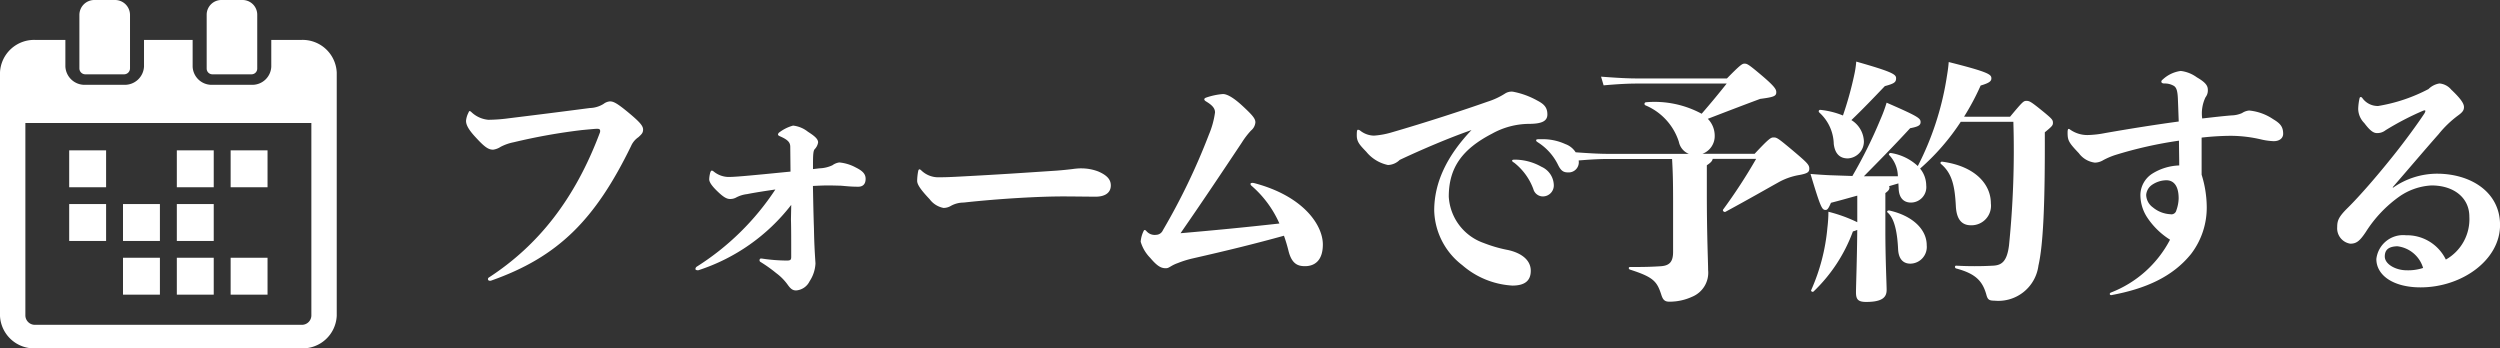
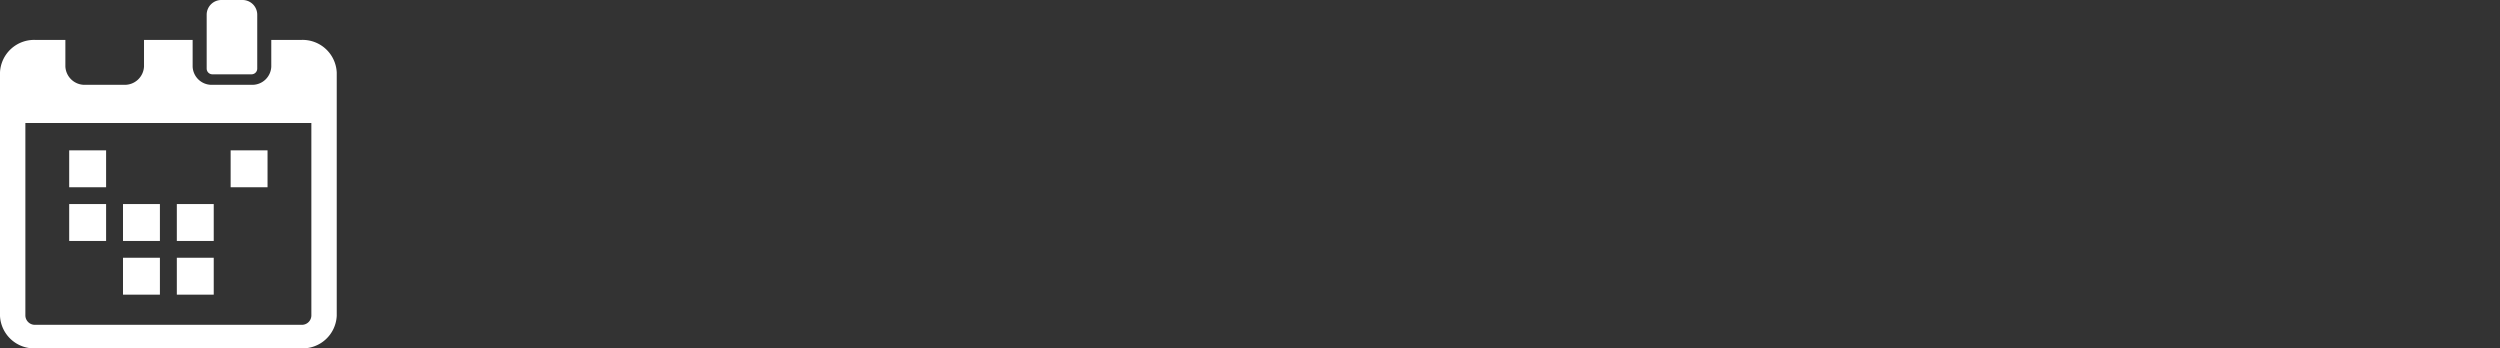
<svg xmlns="http://www.w3.org/2000/svg" width="215.296" height="30" viewBox="0 0 215.296 30">
  <rect x="0" y="0" width="215.296" height="30" fill="#333333" stroke="none" />
  <g transform="translate(-16 -675)">
    <g transform="translate(16 675)">
      <rect width="3.178" height="3.178" transform="translate(5.959 12.948)" fill="#fff" />
      <rect width="3.178" height="3.178" transform="translate(19.862 12.948)" fill="#fff" />
-       <rect width="3.178" height="3.178" transform="translate(15.228 12.948)" fill="#fff" />
      <rect width="3.178" height="3.178" transform="translate(5.959 17.573)" fill="#fff" />
      <rect width="3.178" height="3.178" transform="translate(15.228 17.573)" fill="#fff" />
      <rect width="3.178" height="3.178" transform="translate(10.593 17.573)" fill="#fff" />
-       <rect width="3.178" height="3.178" transform="translate(19.862 22.197)" fill="#fff" />
      <rect width="3.178" height="3.178" transform="translate(15.228 22.197)" fill="#fff" />
      <rect width="3.178" height="3.178" transform="translate(10.593 22.197)" fill="#fff" />
      <path d="M49.8,55.046H47.215v2.306a1.635,1.635,0,0,1-1.7,1.56H42.143a1.635,1.635,0,0,1-1.7-1.56V55.046H36.255V57.33a1.655,1.655,0,0,1-1.717,1.582H31.2a1.655,1.655,0,0,1-1.717-1.582V55.046H26.9a2.94,2.94,0,0,0-3.048,2.811V78.8A2.94,2.94,0,0,0,26.9,81.608H49.8A2.942,2.942,0,0,0,52.852,78.8V57.857A2.942,2.942,0,0,0,49.8,55.046Zm.868,23.7a.818.818,0,0,1-.894.832H26.932a.818.818,0,0,1-.894-.832V62.2H50.667Z" transform="translate(-23.853 -51.608)" fill="#fff" />
-       <path d="M133.835,6.4h3.335a.511.511,0,0,0,.512-.509V1.28A1.287,1.287,0,0,0,136.391,0h-1.777a1.287,1.287,0,0,0-1.291,1.28V5.894A.511.511,0,0,0,133.835,6.4Z" transform="translate(-126.486 0)" fill="#fff" />
      <path d="M309.3,6.4h3.374a.491.491,0,0,0,.492-.489V1.26A1.267,1.267,0,0,0,311.9,0h-1.817a1.267,1.267,0,0,0-1.271,1.26V5.914A.491.491,0,0,0,309.3,6.4Z" transform="translate(-291.013)" fill="#fff" />
    </g>
-     <path d="M-85.734.176c5.83-2.046,9-5.28,12.078-11.594a1.8,1.8,0,0,1,.638-.77c.286-.264.4-.374.4-.66,0-.33-.33-.682-1.254-1.452-1.034-.858-1.32-.968-1.606-.968a1.036,1.036,0,0,0-.55.22,2.365,2.365,0,0,1-1.188.352c-2.508.33-4.8.616-6.952.88a13.613,13.613,0,0,1-1.782.132,2.416,2.416,0,0,1-1.474-.682c-.088-.066-.088-.066-.132-.066s-.044,0-.11.154a1.876,1.876,0,0,0-.2.682c0,.352.22.77.836,1.43.748.814,1.078,1.056,1.5,1.056a1.549,1.549,0,0,0,.638-.242,4.15,4.15,0,0,1,1.144-.4A50.5,50.5,0,0,1-77.88-12.8c.484-.044,1.144-.11,1.3-.11.176,0,.264.044.264.176a.429.429,0,0,1-.022.154C-78.5-6.82-81.664-2.86-85.888-.11a.159.159,0,0,0-.088.132.139.139,0,0,0,.154.154Zm25.85-5.28c.022.814.022,1.584.022,3.234,0,.242-.066.308-.374.308a14.534,14.534,0,0,1-2.178-.176h-.044c-.088,0-.132.066-.132.154a.157.157,0,0,0,.066.132,11.862,11.862,0,0,1,1.364.968,4.485,4.485,0,0,1,.968.968c.264.374.44.528.748.528A1.408,1.408,0,0,0-58.278.22a3.043,3.043,0,0,0,.506-1.54c-.066-.99-.11-1.76-.132-3.014-.044-1.254-.066-2.486-.088-3.652.462-.022.9-.044,1.3-.044.242,0,.242,0,1.1.022.528.044.9.088,1.5.088.33,0,.638-.154.638-.682,0-.418-.264-.682-.836-.968a3.7,3.7,0,0,0-1.43-.44,1.3,1.3,0,0,0-.594.242,2.833,2.833,0,0,1-1.122.264l-.55.066v-.4c0-.814.022-1.144.132-1.3a1.091,1.091,0,0,0,.308-.594c0-.264-.22-.506-.88-.924a2.469,2.469,0,0,0-1.276-.528,3.468,3.468,0,0,0-1.166.572.266.266,0,0,0-.132.2q0,.066.132.132c.66.286.924.506.924.924l.022,2.134c-1.144.11-2,.2-2.948.286-1.386.132-2.024.176-2.4.176A2.063,2.063,0,0,1-66.55-9.24c-.066-.044-.088-.066-.154-.066-.044,0-.088.044-.132.176a2.575,2.575,0,0,0-.088.572q0,.33.594.924c.55.55.88.77,1.188.77a1.055,1.055,0,0,0,.506-.11,2.637,2.637,0,0,1,.968-.308c.66-.132,1.518-.264,2.442-.4A22.454,22.454,0,0,1-68-1.034a.263.263,0,0,0-.11.2c0,.066.066.11.242.11a16.573,16.573,0,0,0,8.008-5.632Zm25.058-4.4a5.755,5.755,0,0,0-.836.066c-.572.066-.792.088-1.342.132-3.014.2-4.84.33-8.646.528-.462.022-.9.044-1.43.044a2.108,2.108,0,0,1-1.606-.616c-.088-.066-.088-.066-.132-.066s-.088.044-.11.154a4.867,4.867,0,0,0-.088.836c0,.308.286.748,1.078,1.584a1.938,1.938,0,0,0,1.188.748,1.221,1.221,0,0,0,.638-.176,2.279,2.279,0,0,1,1.1-.286c3.212-.352,6.6-.528,8.536-.528.858,0,2.288.022,2.838.022.726,0,1.3-.286,1.3-.968,0-.462-.264-.858-1.1-1.21A4.085,4.085,0,0,0-34.826-9.5Zm17.4,5.808a13.485,13.485,0,0,1,.4,1.342c.286,1.1.814,1.276,1.408,1.276.836,0,1.54-.484,1.54-1.87,0-1.65-1.65-4.158-5.9-5.28a.619.619,0,0,0-.176-.022c-.11,0-.154.044-.154.088,0,.066.022.11.132.2A9.16,9.16,0,0,1-17.82-4.752c-2.97.33-5.456.572-8.514.836,1.936-2.794,3.476-5.1,5.28-7.81a6.858,6.858,0,0,1,.792-1.034,1.014,1.014,0,0,0,.374-.7c0-.33-.242-.616-1.144-1.452-.792-.726-1.32-.99-1.65-.99a5.931,5.931,0,0,0-1.452.308c-.11.044-.154.088-.154.154,0,.044.044.11.154.176.506.308.77.572.77.946a7.489,7.489,0,0,1-.528,1.914,55.869,55.869,0,0,1-3.96,8.228.656.656,0,0,1-.594.4.925.925,0,0,1-.814-.308c-.066-.066-.11-.11-.154-.11s-.066.022-.11.11a2.517,2.517,0,0,0-.242.9A3.286,3.286,0,0,0-28.952-1.8c.594.7.924.9,1.342.9.176,0,.242-.044.506-.2a2.936,2.936,0,0,1,.528-.242,8.567,8.567,0,0,1,1.276-.4C-22.22-2.442-19.91-3.014-17.424-3.7ZM2.464-10.252c-.176,0-.242.022-.242.088s.066.11.176.176a5.142,5.142,0,0,1,1.65,2.266.852.852,0,0,0,.836.638.946.946,0,0,0,.924-1.034A1.773,1.773,0,0,0,4.752-9.636,4.7,4.7,0,0,0,2.464-10.252Zm2.068-1.76c-.154,0-.242.022-.242.088,0,.088.044.11.176.2A4.773,4.773,0,0,1,6.16-9.834c.264.55.484.682.88.682a.872.872,0,0,0,.924-.9A1.751,1.751,0,0,0,6.8-11.594a4.674,4.674,0,0,0-2.046-.418ZM-1.276-12.8c-2.112,2.222-3.212,4.51-3.212,6.93a6.121,6.121,0,0,0,2.42,4.708A7.205,7.205,0,0,0,2.244.594C3.256.594,3.828.22,3.828-.682S3.058-2.2,1.892-2.464A11.855,11.855,0,0,1-.242-3.08,4.5,4.5,0,0,1-3.234-7.062c0-2.486,1.144-4.092,3.74-5.434a6.63,6.63,0,0,1,3.124-.836c1.122,0,1.628-.22,1.628-.814,0-.616-.308-.9-.858-1.188a6.955,6.955,0,0,0-2.112-.77,1.042,1.042,0,0,0-.7.176,6.275,6.275,0,0,1-1.474.682C-2-14.5-5.17-13.464-8.206-12.584a6.987,6.987,0,0,1-1.474.264,1.964,1.964,0,0,1-1.166-.418.358.358,0,0,0-.2-.088c-.088,0-.11.11-.11.484,0,.55.242.814.814,1.408A3.287,3.287,0,0,0-8.47-9.79a1.516,1.516,0,0,0,1.012-.44C-5.544-11.132-3.168-12.144-1.276-12.8Zm19.888,2.046a1.628,1.628,0,0,0,1.056-1.562,2.079,2.079,0,0,0-.594-1.452c1.54-.594,3.146-1.21,4.51-1.716,1.188-.154,1.386-.242,1.386-.572,0-.22-.066-.44-1.232-1.43-1.144-.968-1.276-1.034-1.5-1.034-.2,0-.352.088-1.518,1.276H12.98c-.77,0-1.65-.044-3.1-.154l.22.748c1.254-.11,2.112-.154,2.882-.154H20.7c-.66.836-1.408,1.738-2.156,2.6a8.535,8.535,0,0,0-4.8-.99.139.139,0,0,0-.044.264,5.081,5.081,0,0,1,2.882,3.146,1.41,1.41,0,0,0,.858,1.034H10.538c-.77,0-1.65-.044-3.1-.154l.22.748c1.254-.11,2.112-.154,2.882-.154h5.456c.066,1.122.088,1.958.088,3.718v4.29c0,.9-.352,1.188-1.1,1.232-.7.044-1.276.066-2.618.066-.132,0-.132.176,0,.22C14.41-.132,14.7.242,15.07,1.386c.132.418.286.594.682.594a4.623,4.623,0,0,0,1.958-.418A2.24,2.24,0,0,0,19.1-.748c0-.7-.11-2.948-.11-6.578V-9.768c.33-.22.462-.352.506-.55h3.74a46.2,46.2,0,0,1-2.838,4.356c-.088.11.088.264.2.2,2.112-1.144,3.52-1.958,4.51-2.508a5.555,5.555,0,0,1,1.848-.66c.7-.132.858-.242.858-.55,0-.33-.176-.506-1.452-1.584-1.21-1.012-1.342-1.1-1.606-1.1-.242,0-.352.022-1.65,1.408Zm10.054-3.564a3.757,3.757,0,0,1,1.254,2.706c.088.748.44,1.254,1.21,1.254a1.458,1.458,0,0,0,1.386-1.474,2.249,2.249,0,0,0-1.078-1.826c1.034-.99,1.914-1.914,2.882-2.926.814-.22.968-.33.968-.682,0-.33-.33-.55-3.432-1.43a7.935,7.935,0,0,1-.176,1.166,29.984,29.984,0,0,1-.968,3.476,7.1,7.1,0,0,0-1.936-.484A.126.126,0,0,0,28.666-14.322Zm6.028,8.448c-.132-.022-.242.088-.132.176.594.506.836,1.738.9,3.168.044.836.44,1.232,1.056,1.232a1.439,1.439,0,0,0,1.408-1.584C37.928-4.268,36.674-5.434,34.694-5.874ZM41.734-4.6A1.681,1.681,0,0,0,43.45-6.49c0-1.606-1.3-3.19-4.18-3.586-.132-.022-.22.11-.11.2.968.814,1.188,1.936,1.276,3.652C40.5-5.082,40.964-4.6,41.734-4.6Zm-.594-9.35a21.1,21.1,0,0,0,1.43-2.684c.748-.22.924-.374.924-.616,0-.33-.176-.528-3.674-1.408-.044.594-.11.924-.2,1.5A25.222,25.222,0,0,1,37.158-9.7a4.376,4.376,0,0,0-2.31-1.122c-.132-.022-.242.11-.132.2a2.706,2.706,0,0,1,.726,1.8H32.516c1.5-1.518,2.6-2.64,3.982-4.136.682-.132.9-.242.9-.528,0-.33-.2-.484-2.926-1.672a12.2,12.2,0,0,1-.528,1.43,40.417,40.417,0,0,1-2.42,4.884L29.59-8.91c-.528-.022-1.144-.066-1.672-.11.88,2.926.99,3.1,1.3,3.1.154,0,.242-.11.462-.616.7-.176,1.474-.4,2.266-.616v2.288a12.821,12.821,0,0,0-2.486-.9,11.924,11.924,0,0,1-.088,1.386A16.89,16.89,0,0,1,27.984.968c-.066.11.11.22.2.132A13.649,13.649,0,0,0,31.57-4.07a2.358,2.358,0,0,0,.374-.132c-.022,2.6-.11,4.884-.11,5.368,0,.616.176.836.88.836,1.408,0,1.76-.418,1.76-1.034,0-.484-.11-2.706-.11-5.126V-7.37c.264-.2.352-.308.352-.484a.121.121,0,0,0-.044-.11l.814-.242.022.418c.022.836.44,1.232,1.056,1.232a1.328,1.328,0,0,0,1.32-1.474,2.316,2.316,0,0,0-.528-1.452,19.516,19.516,0,0,0,3.5-4.026h4.532A81.454,81.454,0,0,1,45.012-2.86c-.176,1.386-.638,1.694-1.342,1.738a29.224,29.224,0,0,1-3.212,0c-.132,0-.132.2,0,.242,1.65.44,2.266,1.056,2.6,2.244.11.418.22.528.682.528a3.481,3.481,0,0,0,3.806-3.014c.418-1.826.572-5.368.55-11.484.616-.506.7-.594.7-.814,0-.242-.066-.33-.7-.858-1.21-.99-1.32-1.034-1.584-1.034-.242,0-.308.044-1.408,1.364Zm20.46,1.8a23.6,23.6,0,0,1,2.508-.154,11.622,11.622,0,0,1,2.6.308,5.7,5.7,0,0,0,1.1.154c.506,0,.814-.264.814-.638,0-.616-.264-.9-.858-1.254a4.425,4.425,0,0,0-2.068-.748,1.311,1.311,0,0,0-.616.22,2.387,2.387,0,0,1-.9.2c-.814.066-1.54.154-2.53.264a3.214,3.214,0,0,1,.286-1.826.941.941,0,0,0,.2-.616c0-.33-.11-.616-.946-1.1a2.94,2.94,0,0,0-1.386-.55,2.81,2.81,0,0,0-1.54.726c-.11.088-.132.132-.132.2,0,.088.088.154.264.154a1.527,1.527,0,0,1,.836.22c.2.154.308.4.33,1.254.022.55.044,1.166.066,1.8-1.958.264-4.18.616-6.314.99a8.685,8.685,0,0,1-1.54.176,2.584,2.584,0,0,1-1.518-.484c-.066-.044-.066-.044-.11-.044s-.088.066-.088.308c0,.682.088.858.968,1.782a2.02,2.02,0,0,0,1.386.814,1.44,1.44,0,0,0,.726-.22,6.353,6.353,0,0,1,1.034-.44,35.593,35.593,0,0,1,5.478-1.232c0,.7.022,1.408.022,2.134a4.667,4.667,0,0,0-2.31.7,2.214,2.214,0,0,0-1.034,1.8,3.544,3.544,0,0,0,.616,2.024,6.5,6.5,0,0,0,1.936,1.87,9.669,9.669,0,0,1-5.1,4.554c-.088.044-.088.088-.088.132s.044.088.132.088c2.97-.55,5.28-1.584,6.864-3.542A6.561,6.561,0,0,0,62.04-6.27a9.512,9.512,0,0,0-.44-2.684Zm-2.662,6.6a2.567,2.567,0,0,1-1.54-.594,1.365,1.365,0,0,1-.572-1.078,1.167,1.167,0,0,1,.44-.814,2.233,2.233,0,0,1,1.3-.44c.528,0,1.056.352,1.056,1.562a3.268,3.268,0,0,1-.2,1.034A.438.438,0,0,1,58.938-5.544ZM78.056-7.876c1.562-1.8,2.64-3.08,3.96-4.576a9.07,9.07,0,0,1,1.672-1.606c.4-.286.506-.462.506-.726,0-.33-.352-.792-1.1-1.5a1.481,1.481,0,0,0-1.012-.528,1.723,1.723,0,0,0-.946.484A14.336,14.336,0,0,1,76.8-14.872a1.634,1.634,0,0,1-1.342-.66c-.044-.066-.088-.11-.154-.11s-.088.044-.11.132a5.017,5.017,0,0,0-.11.88,1.785,1.785,0,0,0,.528,1.232c.462.616.77.858,1.078.858a1.132,1.132,0,0,0,.748-.242,24.34,24.34,0,0,1,3.212-1.672.56.56,0,0,1,.154-.044.058.058,0,0,1,.066.066.682.682,0,0,1-.11.242c-.506.77-1.694,2.42-2.838,3.828-1.254,1.562-2.662,3.19-3.7,4.224-.836.814-.946,1.144-.946,1.694A1.34,1.34,0,0,0,74.4-3.014c.528,0,.814-.22,1.342-1.012a10.853,10.853,0,0,1,2.9-3.058A5.328,5.328,0,0,1,81.4-8.03c1.914,0,3.256,1.056,3.256,2.684a3.99,3.99,0,0,1-2.024,3.7A3.723,3.723,0,0,0,79.2-3.74a2.321,2.321,0,0,0-2.552,2.046c0,1.386,1.43,2.442,3.806,2.442C84.018.748,87.3-1.606,87.3-4.62c0-2.882-2.574-4.422-5.434-4.422a6.617,6.617,0,0,0-3.784,1.21ZM80.674-.924a4.127,4.127,0,0,1-1.43.2c-.9,0-1.87-.506-1.87-1.188,0-.594.352-.858,1.078-.88A2.635,2.635,0,0,1,80.674-.924Z" transform="translate(144 699)" fill="#fff" />
  </g>
</svg>